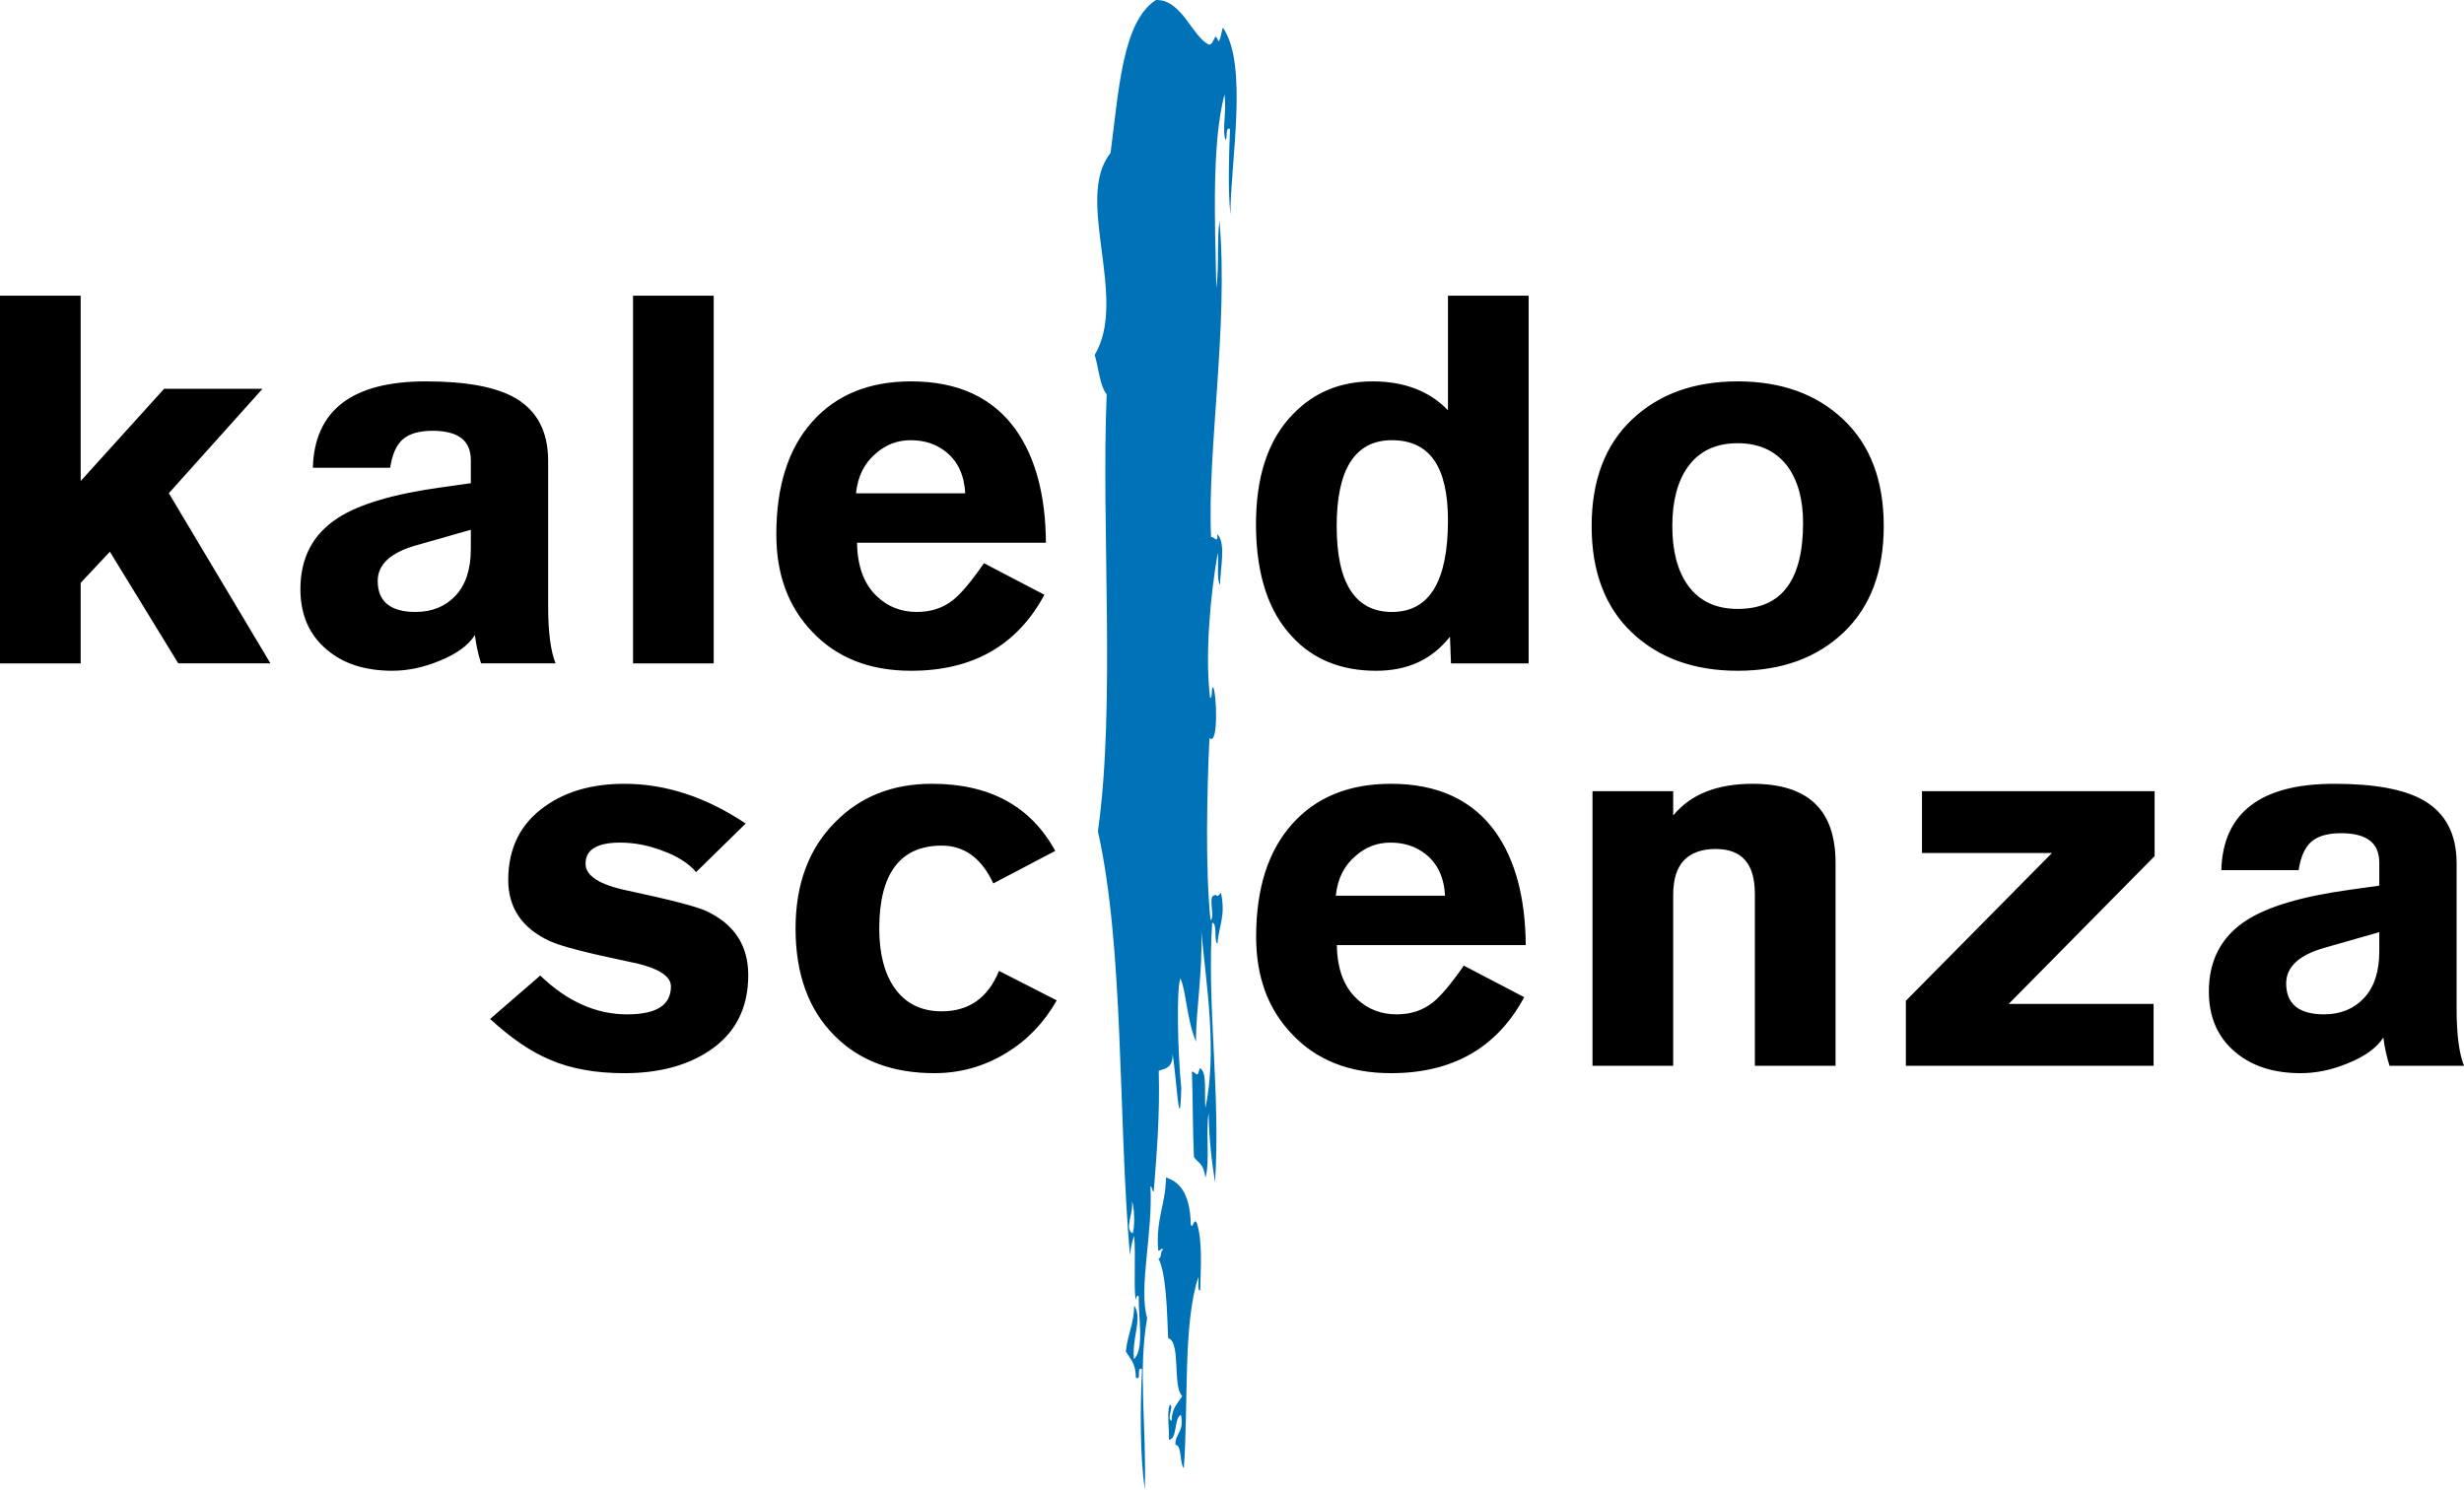
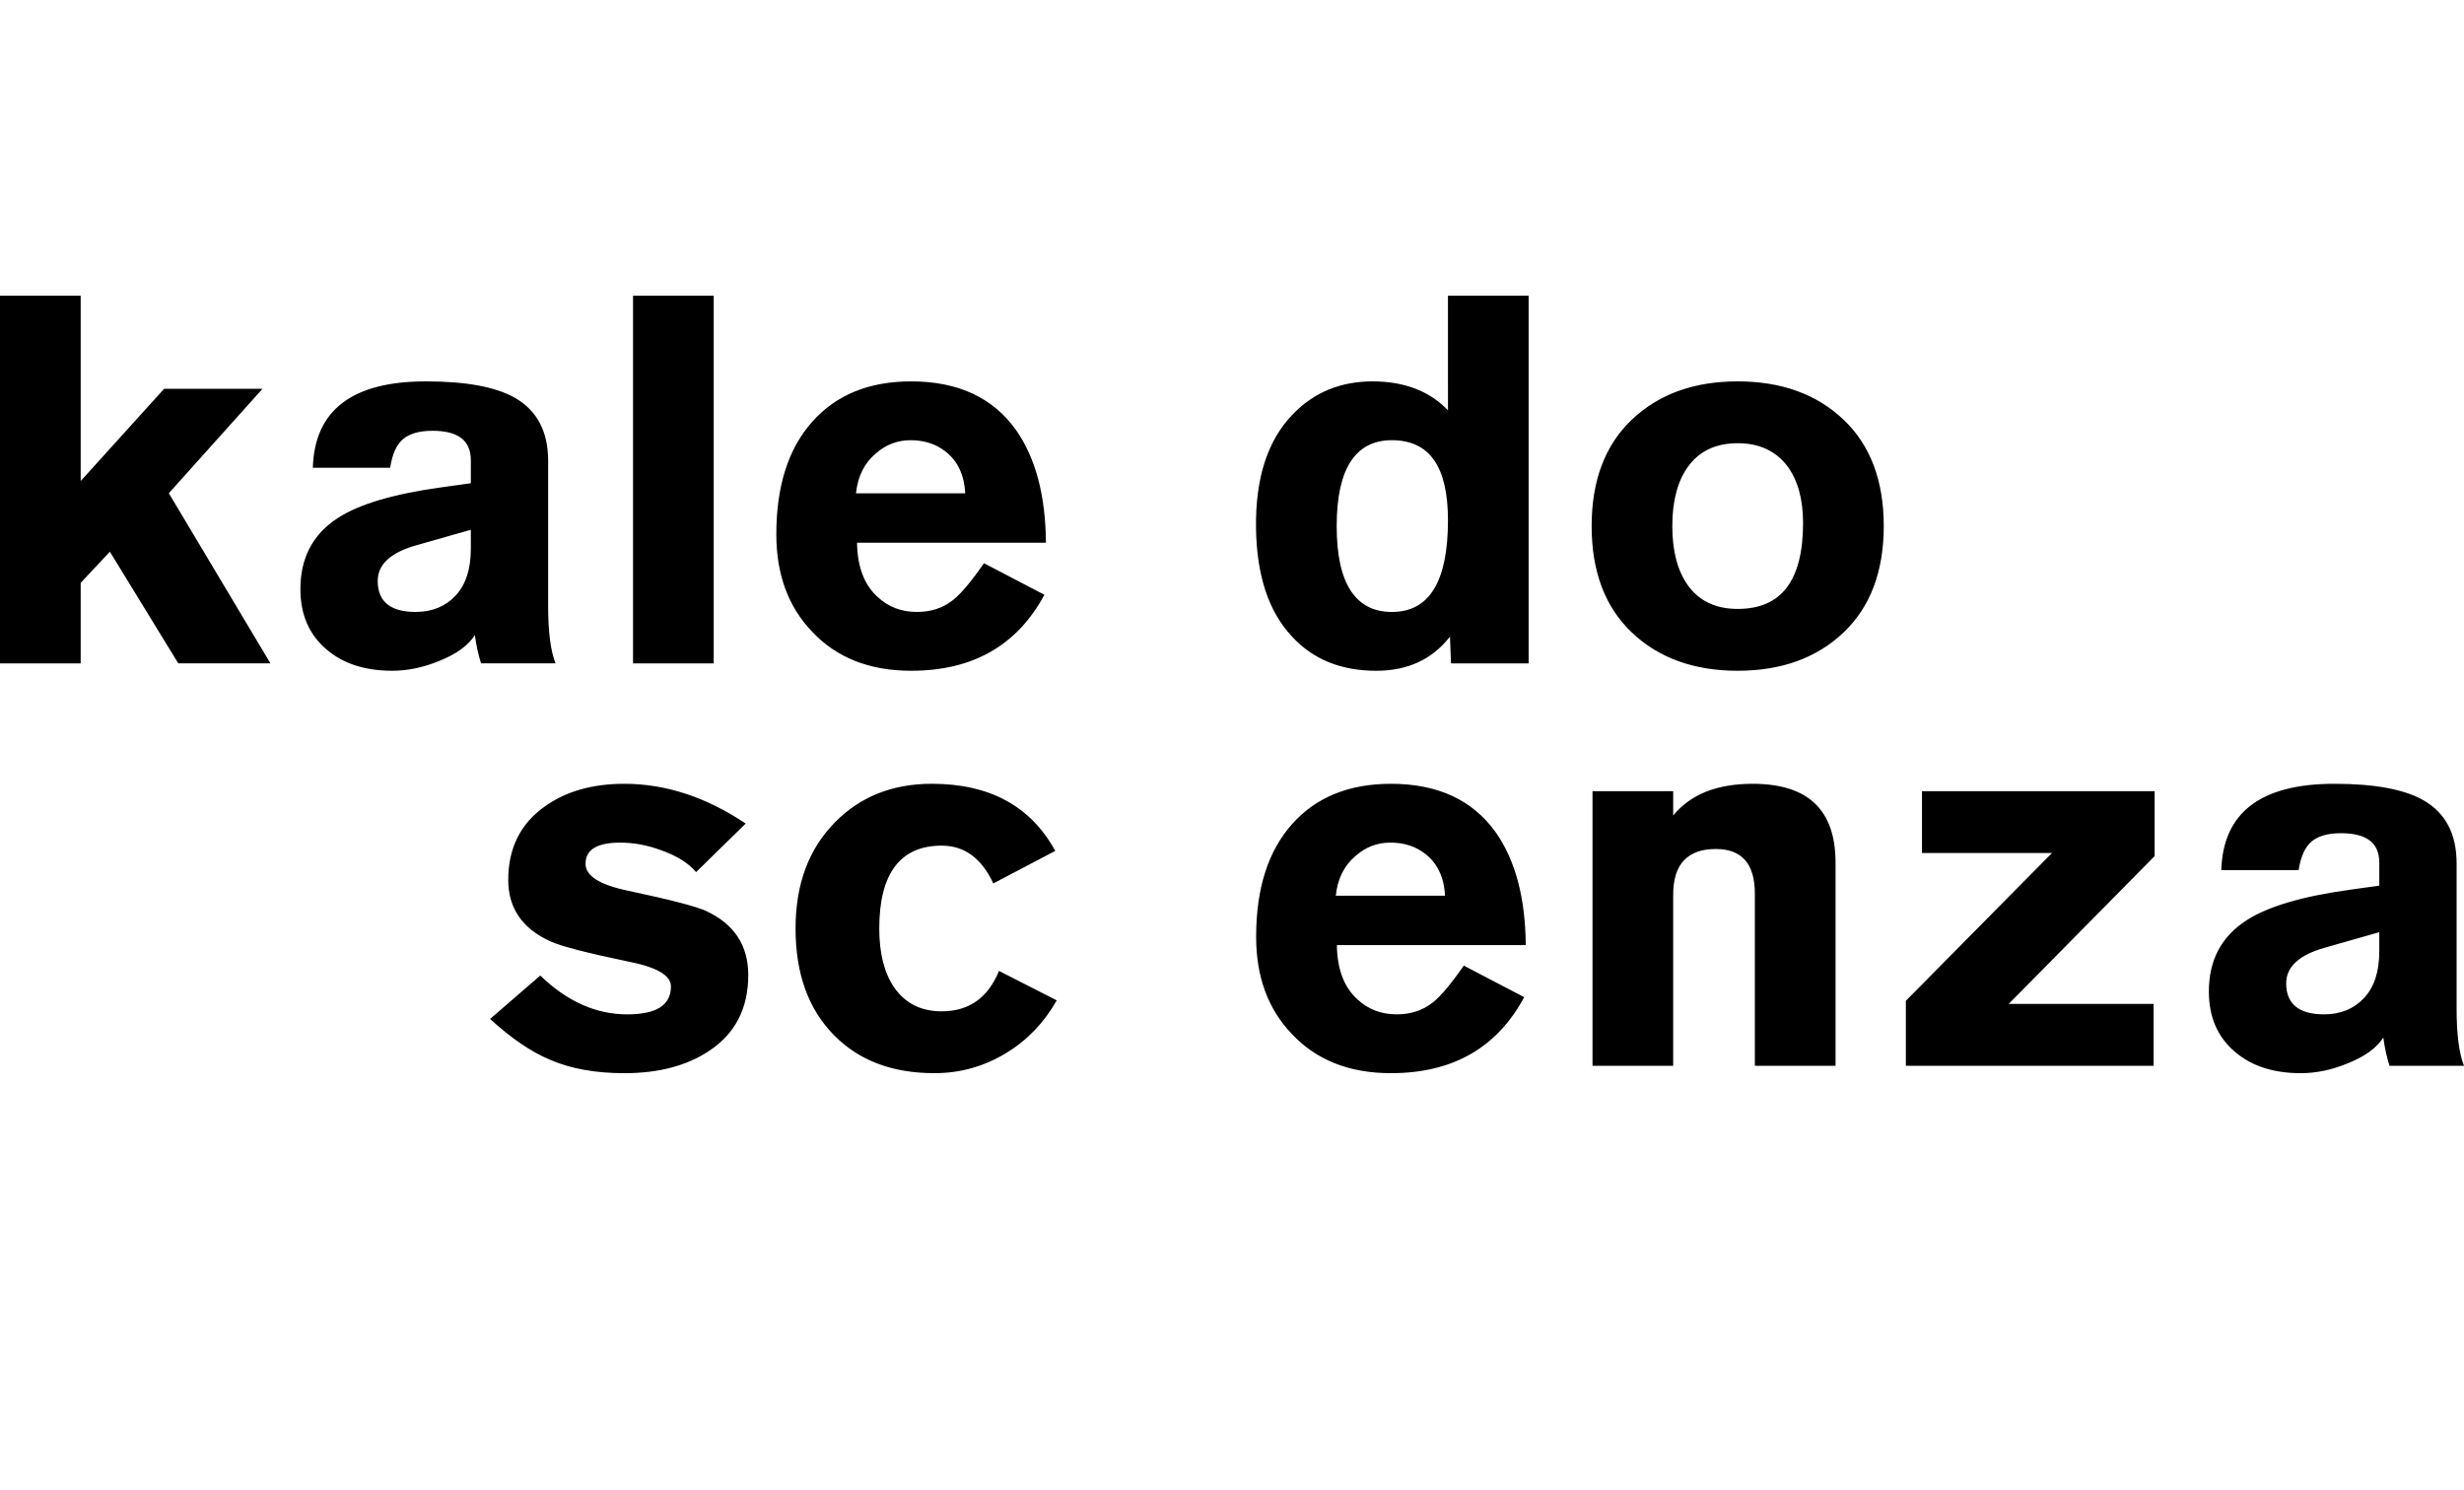
<svg xmlns="http://www.w3.org/2000/svg" version="1.1" id="Livello_1" x="0px" y="0px" width="383.977px" height="232.163px" viewBox="0 0 383.977 232.163" enable-background="new 0 0 383.977 232.163" xml:space="preserve">
  <path d="M141.984,104.545c9.605,0,16.525-3.949,20.77-11.845l-9.416-4.919c-1.978,2.856-3.589,4.768-4.819,5.738  c-1.559,1.244-3.431,1.859-5.631,1.859c-2.417,0-4.453-0.779-6.117-2.331c-2.089-1.887-3.161-4.702-3.214-8.461h29.434  c-0.052-7.359-1.611-13.214-4.662-17.569c-3.602-5.048-9.043-7.576-16.344-7.576c-6.543,0-11.683,2.096-15.409,6.287  c-3.732,4.185-5.599,10.037-5.599,17.556c0,6.227,1.854,11.275,5.553,15.139C130.342,102.501,135.494,104.545,141.984,104.545z   M136.529,70.64c1.551-1.357,3.347-2.03,5.375-2.03c2.148,0,3.969,0.595,5.463,1.781c1.872,1.466,2.893,3.627,3.05,6.495h-17.024  C133.666,74.234,134.709,72.151,136.529,70.64z M85.42,94.461V71.836c0-4.563-1.715-7.837-5.146-9.814  c-3.005-1.723-7.641-2.581-13.915-2.581c-11.472,0-17.345,4.493-17.607,13.463h12.048c0.321-2.108,0.989-3.601,2.01-4.465  c1.023-0.864,2.555-1.298,4.599-1.298c1.983,0,3.476,0.381,4.472,1.134c0.995,0.753,1.493,1.919,1.493,3.476v3.562l-4.591,0.643  c-7.406,1.021-12.769,2.604-16.094,4.753c-3.924,2.521-5.875,6.227-5.875,11.112c0,3.974,1.361,7.112,4.1,9.422  c2.573,2.2,5.977,3.3,10.215,3.3c2.41,0,4.852-0.51,7.32-1.532c2.686-1.072,4.532-2.417,5.553-4.027  c0.21,1.604,0.538,3.072,0.963,4.406h11.61C85.8,101.461,85.42,98.482,85.42,94.461z M73.372,85.549c0,3.17-0.798,5.6-2.384,7.289  c-1.584,1.696-3.666,2.54-6.247,2.54c-1.933,0-3.398-0.406-4.394-1.206c-0.988-0.812-1.486-2.016-1.486-3.627  c0-2.58,2.01-4.433,6.044-5.565l8.467-2.411V85.549z M40.912,60.594H25.577l-13.005,14.38V46.083H0v57.309h12.572V90.847  l4.551-4.859l10.66,17.404h14.361L26.31,76.872L40.912,60.594z M270.792,59.441c-6.81,0-12.303,1.991-16.488,5.959  c-4.184,3.974-6.271,9.508-6.271,16.594c0,7.085,2.088,12.618,6.271,16.594c4.186,3.967,9.679,5.957,16.488,5.957  c6.81,0,12.305-1.991,16.488-5.957c4.185-3.976,6.274-9.508,6.274-16.594c0-7.086-2.089-12.62-6.274-16.594  C283.097,61.432,277.602,59.441,270.792,59.441z M278.454,91.553c-1.682,2.24-4.236,3.353-7.662,3.353  c-3.424,0-6.018-1.238-7.785-3.712c-1.597-2.26-2.402-5.325-2.402-9.201c0-3.876,0.806-6.942,2.402-9.201  c1.768-2.476,4.361-3.713,7.785-3.713c3.374,0,5.965,1.213,7.786,3.628c1.599,2.213,2.403,5.147,2.403,8.801  C280.981,85.975,280.137,89.328,278.454,91.553z M225.643,63.947c-1.446-1.506-3.15-2.632-5.108-3.379  c-1.951-0.746-4.163-1.127-6.626-1.127c-4.989,0-9.116,1.691-12.39,5.076c-3.963,4.027-5.893,9.959-5.789,17.798  c0.105,7.412,1.984,13.05,5.631,16.914c3.262,3.549,7.637,5.316,13.098,5.316c2.468,0,4.649-0.445,6.556-1.329  c1.905-0.885,3.549-2.219,4.943-3.987l0.156,4.163h12.102V46.083h-12.572V63.947z M223.477,91.789  c-1.447,2.398-3.64,3.589-6.581,3.589c-2.842,0-4.977-1.113-6.425-3.346c-1.447-2.232-2.168-5.572-2.168-10.038  c0-4.459,0.721-7.805,2.168-10.039c1.448-2.232,3.583-3.346,6.425-3.346c2.941,0,5.134,1.034,6.581,3.104  c1.446,2.068,2.167,5.199,2.167,9.39C225.643,85.837,224.923,89.4,223.477,91.789z M111.221,46.083H98.648v57.309h12.572V46.083z   M110.016,141.973c-1.552-0.706-5.605-1.755-12.152-3.149c-4.408-0.911-6.615-2.312-6.615-4.189c0-1.133,0.458-1.965,1.377-2.502  c0.902-0.536,2.251-0.805,4.02-0.805c2.146,0,4.295,0.404,6.441,1.211c2.41,0.857,4.206,1.984,5.391,3.385l7.727-7.568  c-6.162-4.125-12.468-6.194-18.904-6.194c-4.931,0-9.037,1.151-12.303,3.464c-3.857,2.684-5.797,6.528-5.797,11.518  c0,4.4,2.2,7.594,6.588,9.586c1.664,0.753,5.717,1.802,12.153,3.144c4.413,0.864,6.614,2.148,6.614,3.87  c0,1.453-0.562,2.54-1.689,3.267c-1.127,0.721-2.842,1.087-5.147,1.087c-4.833,0-9.351-2.016-13.528-6.05l-7.818,6.765  c3.273,3.003,6.391,5.127,9.338,6.357c3.221,1.4,7.086,2.095,11.59,2.095c5.305,0,9.705-1.151,13.188-3.463  c4.08-2.684,6.116-6.633,6.116-11.839C116.602,147.343,114.41,144.009,110.016,141.973z M299.513,132.951h20.254l-22.768,23.035  v10.125h38.607v-9.639h-22.584l22.742-23.036v-10.124h-36.252V132.951z M382.825,157.178v-22.622c0-4.564-1.715-7.838-5.147-9.815  c-2.998-1.723-7.636-2.58-13.908-2.58c-11.473,0-17.347,4.491-17.615,13.461h12.049c0.326-2.108,0.996-3.599,2.018-4.465  c1.021-0.864,2.553-1.296,4.596-1.296c1.979,0,3.473,0.381,4.467,1.133c0.996,0.754,1.492,1.92,1.492,3.479v3.561l-4.583,0.642  c-7.412,1.02-12.769,2.607-16.096,4.755c-3.923,2.52-5.88,6.226-5.88,11.109c0,3.976,1.362,7.113,4.099,9.425  c2.581,2.2,5.985,3.299,10.214,3.299c2.418,0,4.861-0.51,7.322-1.532c2.685-1.072,4.531-2.414,5.553-4.025  c0.209,1.603,0.535,3.07,0.969,4.406h11.603C383.204,164.177,382.825,161.201,382.825,157.178z M370.776,148.266  c0,3.17-0.792,5.599-2.383,7.289c-1.585,1.696-3.666,2.54-6.248,2.54c-1.924,0-3.391-0.404-4.387-1.204  c-0.994-0.812-1.492-2.019-1.492-3.627c0-2.581,2.017-4.436,6.051-5.566l8.459-2.411V148.266z M273.105,122.161  c-2.725,0-5.121,0.405-7.191,1.21c-2.057,0.813-3.785,2.051-5.173,3.727v-3.785h-12.573v42.799h12.573v-26.625  c0-2.417,0.557-4.216,1.676-5.395c1.126-1.178,2.776-1.768,4.964-1.768c2.029,0,3.549,0.577,4.563,1.729  c1.015,1.151,1.526,2.906,1.526,5.27v26.789h12.572v-31.633c0-4.133-1.074-7.224-3.223-9.26  C280.688,123.182,277.446,122.161,273.105,122.161z M233.095,129.738c-3.595-5.05-9.035-7.577-16.338-7.577  c-6.542,0-11.688,2.095-15.407,6.286c-3.732,4.184-5.6,10.037-5.6,17.555c0,6.229,1.854,11.276,5.555,15.138  c3.809,4.081,8.963,6.123,15.452,6.123c9.607,0,16.523-3.946,20.765-11.845l-9.409-4.919c-1.984,2.856-3.596,4.77-4.826,5.736  c-1.559,1.245-3.432,1.86-5.633,1.86c-2.409,0-4.451-0.779-6.113-2.332c-2.085-1.884-3.157-4.699-3.21-8.458h29.434  C237.704,139.943,236.153,134.091,233.095,129.738z M208.166,139.603c0.268-2.651,1.316-4.732,3.135-6.246  c1.548-1.355,3.341-2.029,5.378-2.029c2.143,0,3.962,0.596,5.462,1.781c1.872,1.467,2.888,3.626,3.052,6.494H208.166z   M146.75,157.623c-3.215,0-5.684-1.236-7.398-3.712c-1.551-2.259-2.332-5.323-2.332-9.199c0-4.304,0.826-7.532,2.457-9.686  c1.63-2.154,4.059-3.227,7.273-3.227c3.537,0,6.222,1.963,8.041,5.893l9.653-5.07c-3.811-6.98-10.216-10.462-19.226-10.462  c-6.116,0-11.132,1.989-15.049,5.958c-4.123,4.139-6.193,9.665-6.193,16.594c0,7.084,2.018,12.645,6.037,16.67  c3.863,3.923,9.062,5.88,15.604,5.88c4.026,0,7.746-1.049,11.179-3.135c3.271-1.983,5.904-4.723,7.882-8.212l-8.997-4.591  C153.968,155.529,150.986,157.623,146.75,157.623z" />
-   <path fill-rule="evenodd" clip-rule="evenodd" fill="#0073B8" d="M178.406,232.163c0.266-10.061-1.088-18.492,0.361-26.733  c-1.373-4.597,0.928-13.409,0.506-20.484c0.326-0.018,0.241,0.715,0.512,0.8c0.474-5.95,0.979-11.851,0.79-18.835  c0.608-0.349,2.23-0.188,2.155-2.648c0.561,3.193,1.119,13.79,1.355,5.335c-0.561-5.625-0.773-15.19-0.153-17.101  c0.879,1.632,0.978,6.352,2.444,9.852c-0.033-4.749,1.06-10.813,0.831-17.165c0.844,8.83,2.467,18.715,0.64,27.501  c-0.201-2.238,0.31-5.78-0.881-6.202c-0.426,1.553-0.27,0.894-1.221,0.498c0.166,5.25,0.1,8.742,0.31,13.336  c0.794,1.154,1.41,0.817,1.799,3.217c0.73-2.47-0.008-7.236,0.502-10.049c0.047,4.116,0.479,7.526,0.992,10.784  c0.888-13.688-1.303-27.876-0.449-40.45c0.846,0.038,0.223,2.774,0.814,3.284c0.258-2.974,1.322-4.368,0.552-7.969  c-0.891,1.128-0.456-0.038-1.22,0.498c-0.707,0.366,0.305,3.422-0.403,3.785c-0.82-7.887-0.568-19.844-0.169-28.368  c1.476,1.27,1.1-7.367,0.553-7.966c-0.334,0.278,0,1.605-0.453,1.701c-0.81-6.634,0.011-15.773,1.195-22.619  c0.193,1.531-0.221,4.172,0.363,4.983c0.035-2.613,0.953-6.513-0.43-7.9c0.113,1.696-0.508,0.258-0.975,0.482  c-0.618-13.487,2.721-32.865,1.314-49.334c-0.422,3.091-0.034,7.443-0.497,10.466c-0.249-11.095-0.685-22.484,1.267-30.132  c0.385,2.618-0.416,5.49,0.166,7.084c0.383-0.334-0.104-2.038,0.699-1.718c-0.176,4.767-0.332,9.246,0.065,13.352  c0.014-8.243,2.828-23.451-1.172-29.136c-0.273,0.643-0.268,1.724-0.689,2.133c-0.666-1.83-0.581,0.485-1.465,0.516  c-2.607-1.166-4.227-7.083-8.281-6.959c-5.268,3.395-5.788,14.224-7.076,23.848c-5.731,7.125,2.836,22.626-2.467,31.465  c0.621,2.051,0.807,4.898,1.867,6.136c-0.869,20.767,1.413,48.508-1.367,68.119c4.104,18.368,3.121,44.24,4.984,66.023  c0.141-1.119,0.338-2.148,0.67-2.968c0.269,3.375-0.103,7.866,0.231,10.002c0.05-0.454,0.382-1.025,0.483-0.448  c-0.088,2.939,0.92,8.174-0.76,9.65c-0.286-3.709,1.373-6.208,0.053-8.353c-0.064,2.98-1.049,4.515-1.309,7.184  c0.902,1.415,1.52,1.884,1.568,4.069c0.951,0.548,0.006-1.869,0.954-1.318C177.643,220.032,177.68,227.201,178.406,232.163z   M176.374,187.225c0.425,0.691,0.507,4.254,0.116,5.001C175.145,191.473,176.731,189.038,176.374,187.225z M185.564,190.785  c-0.102-4.998-1.949-6.691-3.863-7.254c-0.061,4.318-1.596,6.331-1.211,11.35c0.426,0.135,0.617-0.662,0.736-0.05  c-0.463,0.076-0.137,1.389-0.707,1.298c1.188,2.221,1.338,8.007,1.52,12.419c2.027,0.624,0.648,7.497,2.179,9.038  c-0.638,1.14-1.6,1.772-1.633,3.864c-0.9-0.316,0.457-2.388-0.305-2.484c-0.457,1.157-0.061,3.65-0.118,5.434  c1.365-0.138,0.739-3.393,1.876-3.882c0.52,2.815-0.862,2.66-0.874,4.649c1.061,0.082,0.632,2.897,1.316,3.668  c0.738-9.952-0.148-22.45,2.26-29.783c0.146,0.595-0.236,2.174,0.295,2.065c0.062-3.366,0.402-7.374-0.488-10.4  C186.083,189.478,185.812,191.907,185.564,190.785z" />
</svg>